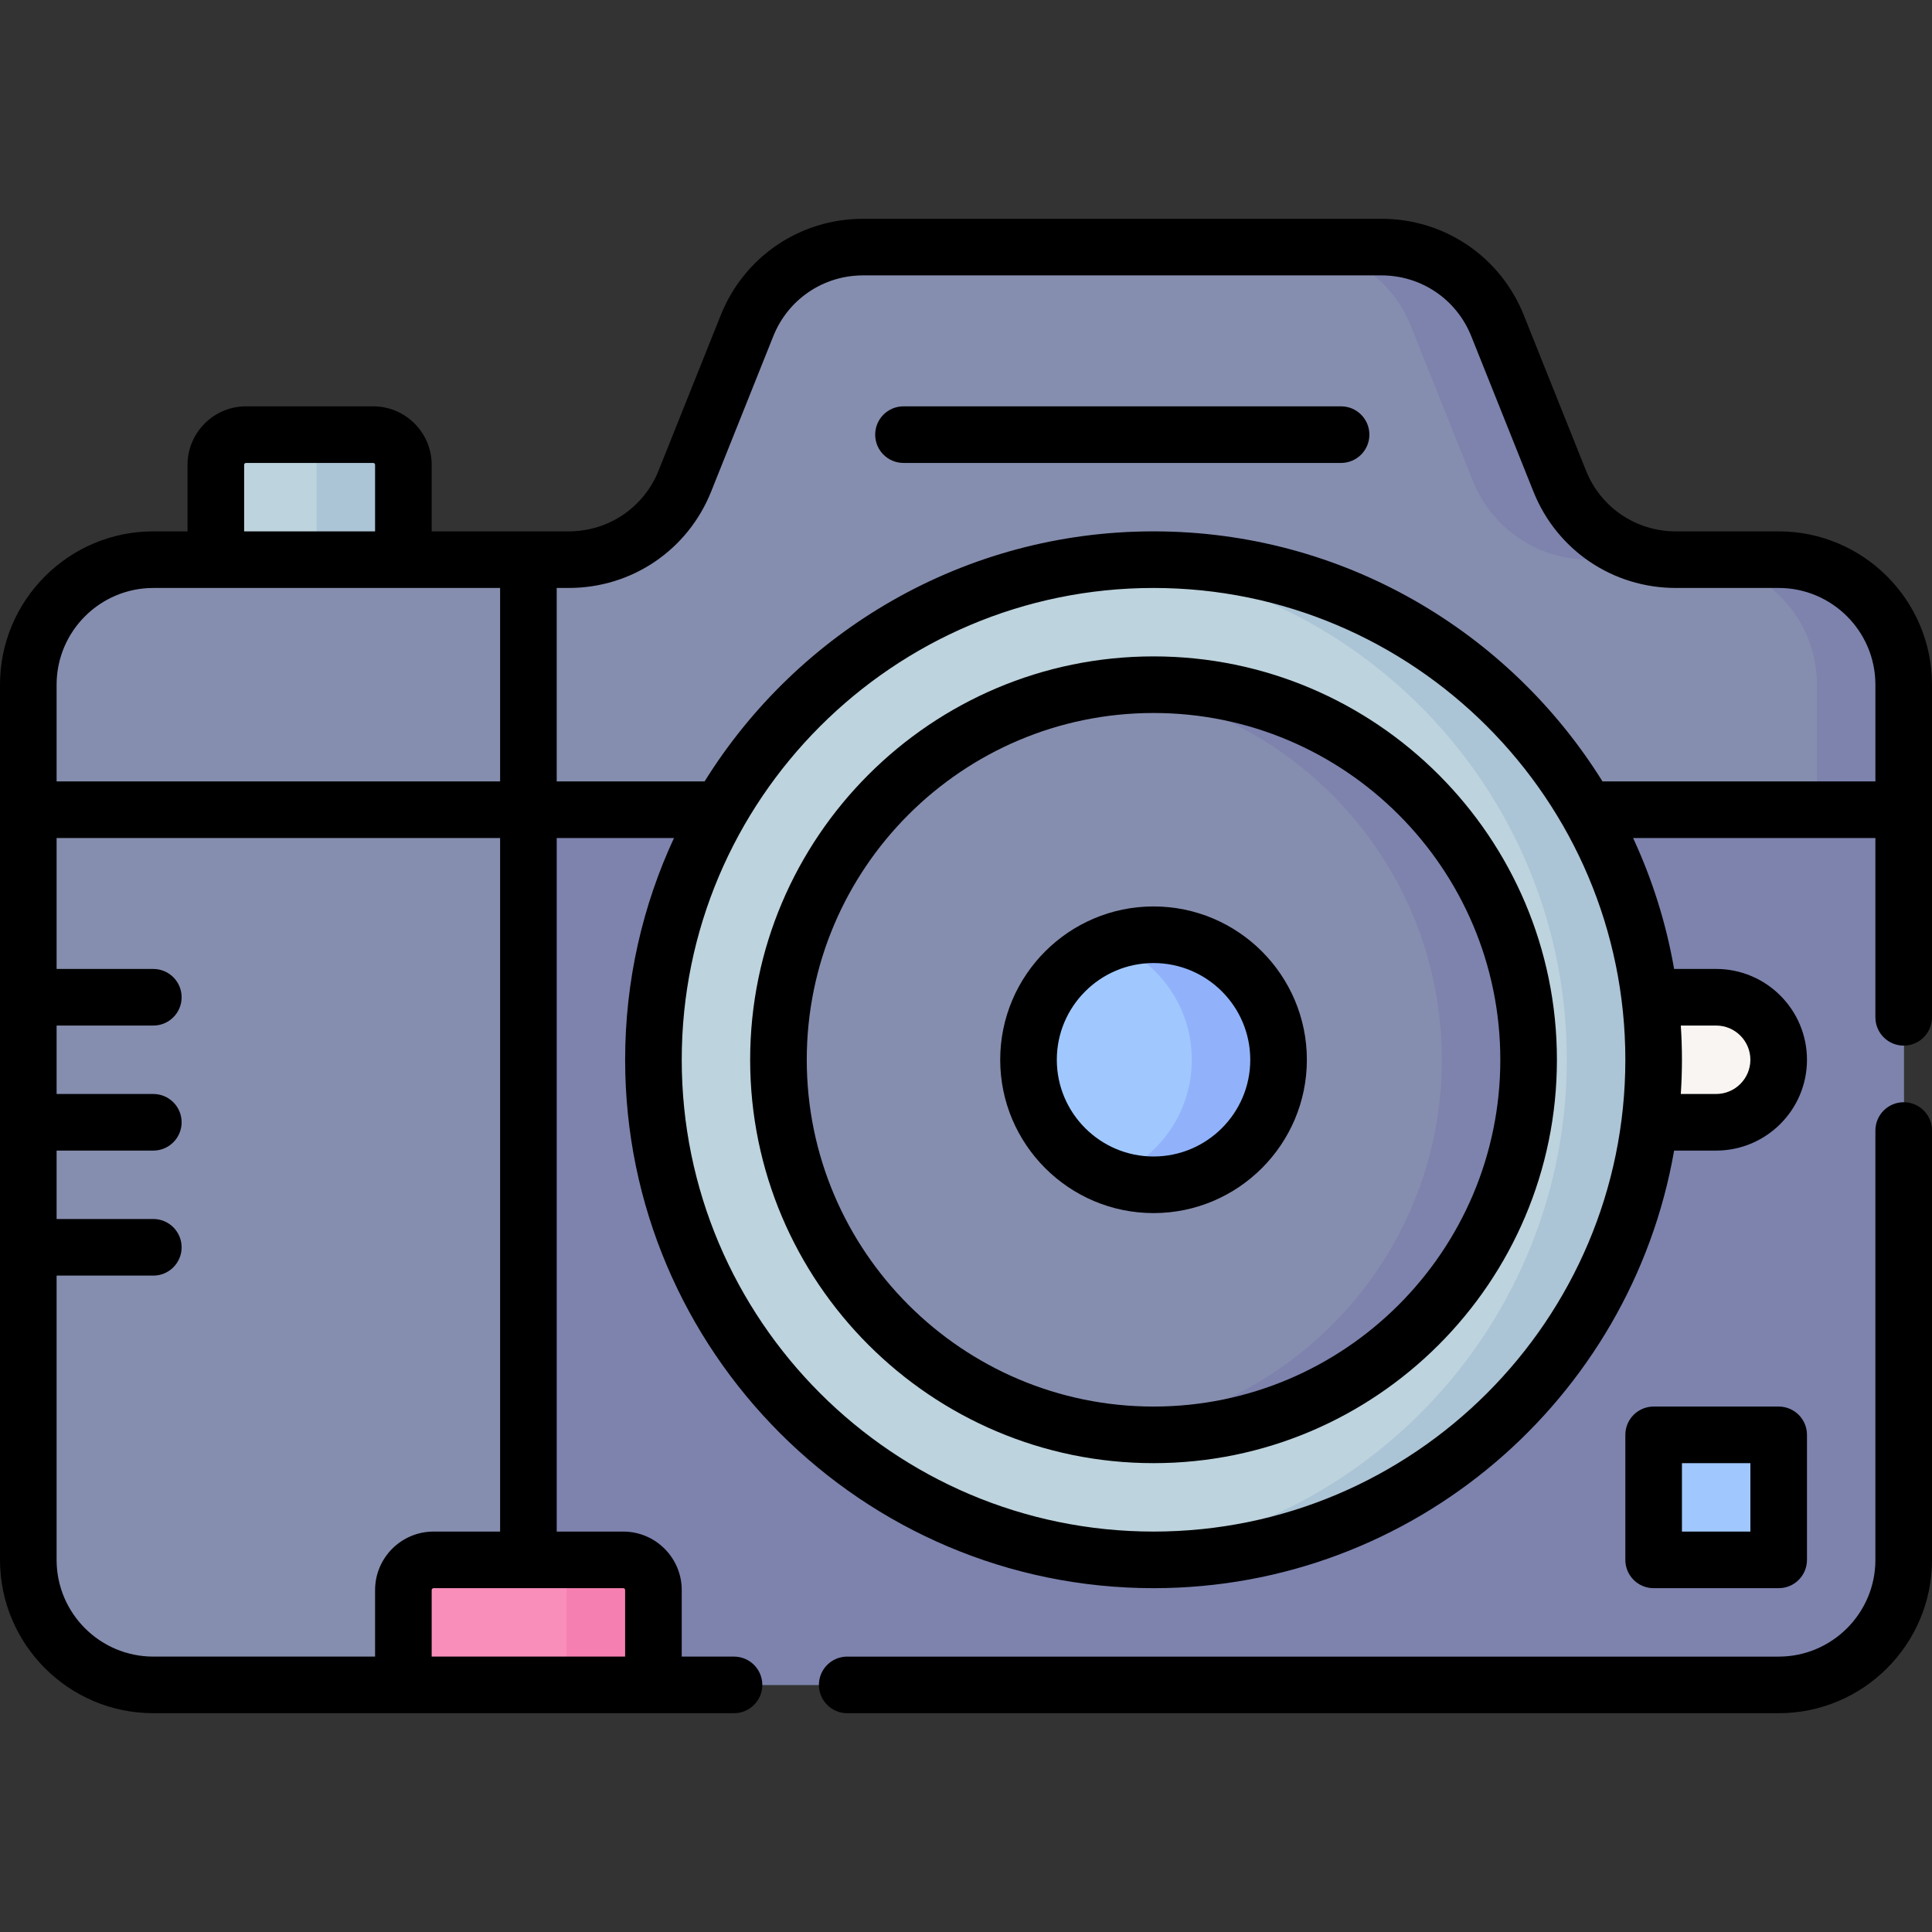
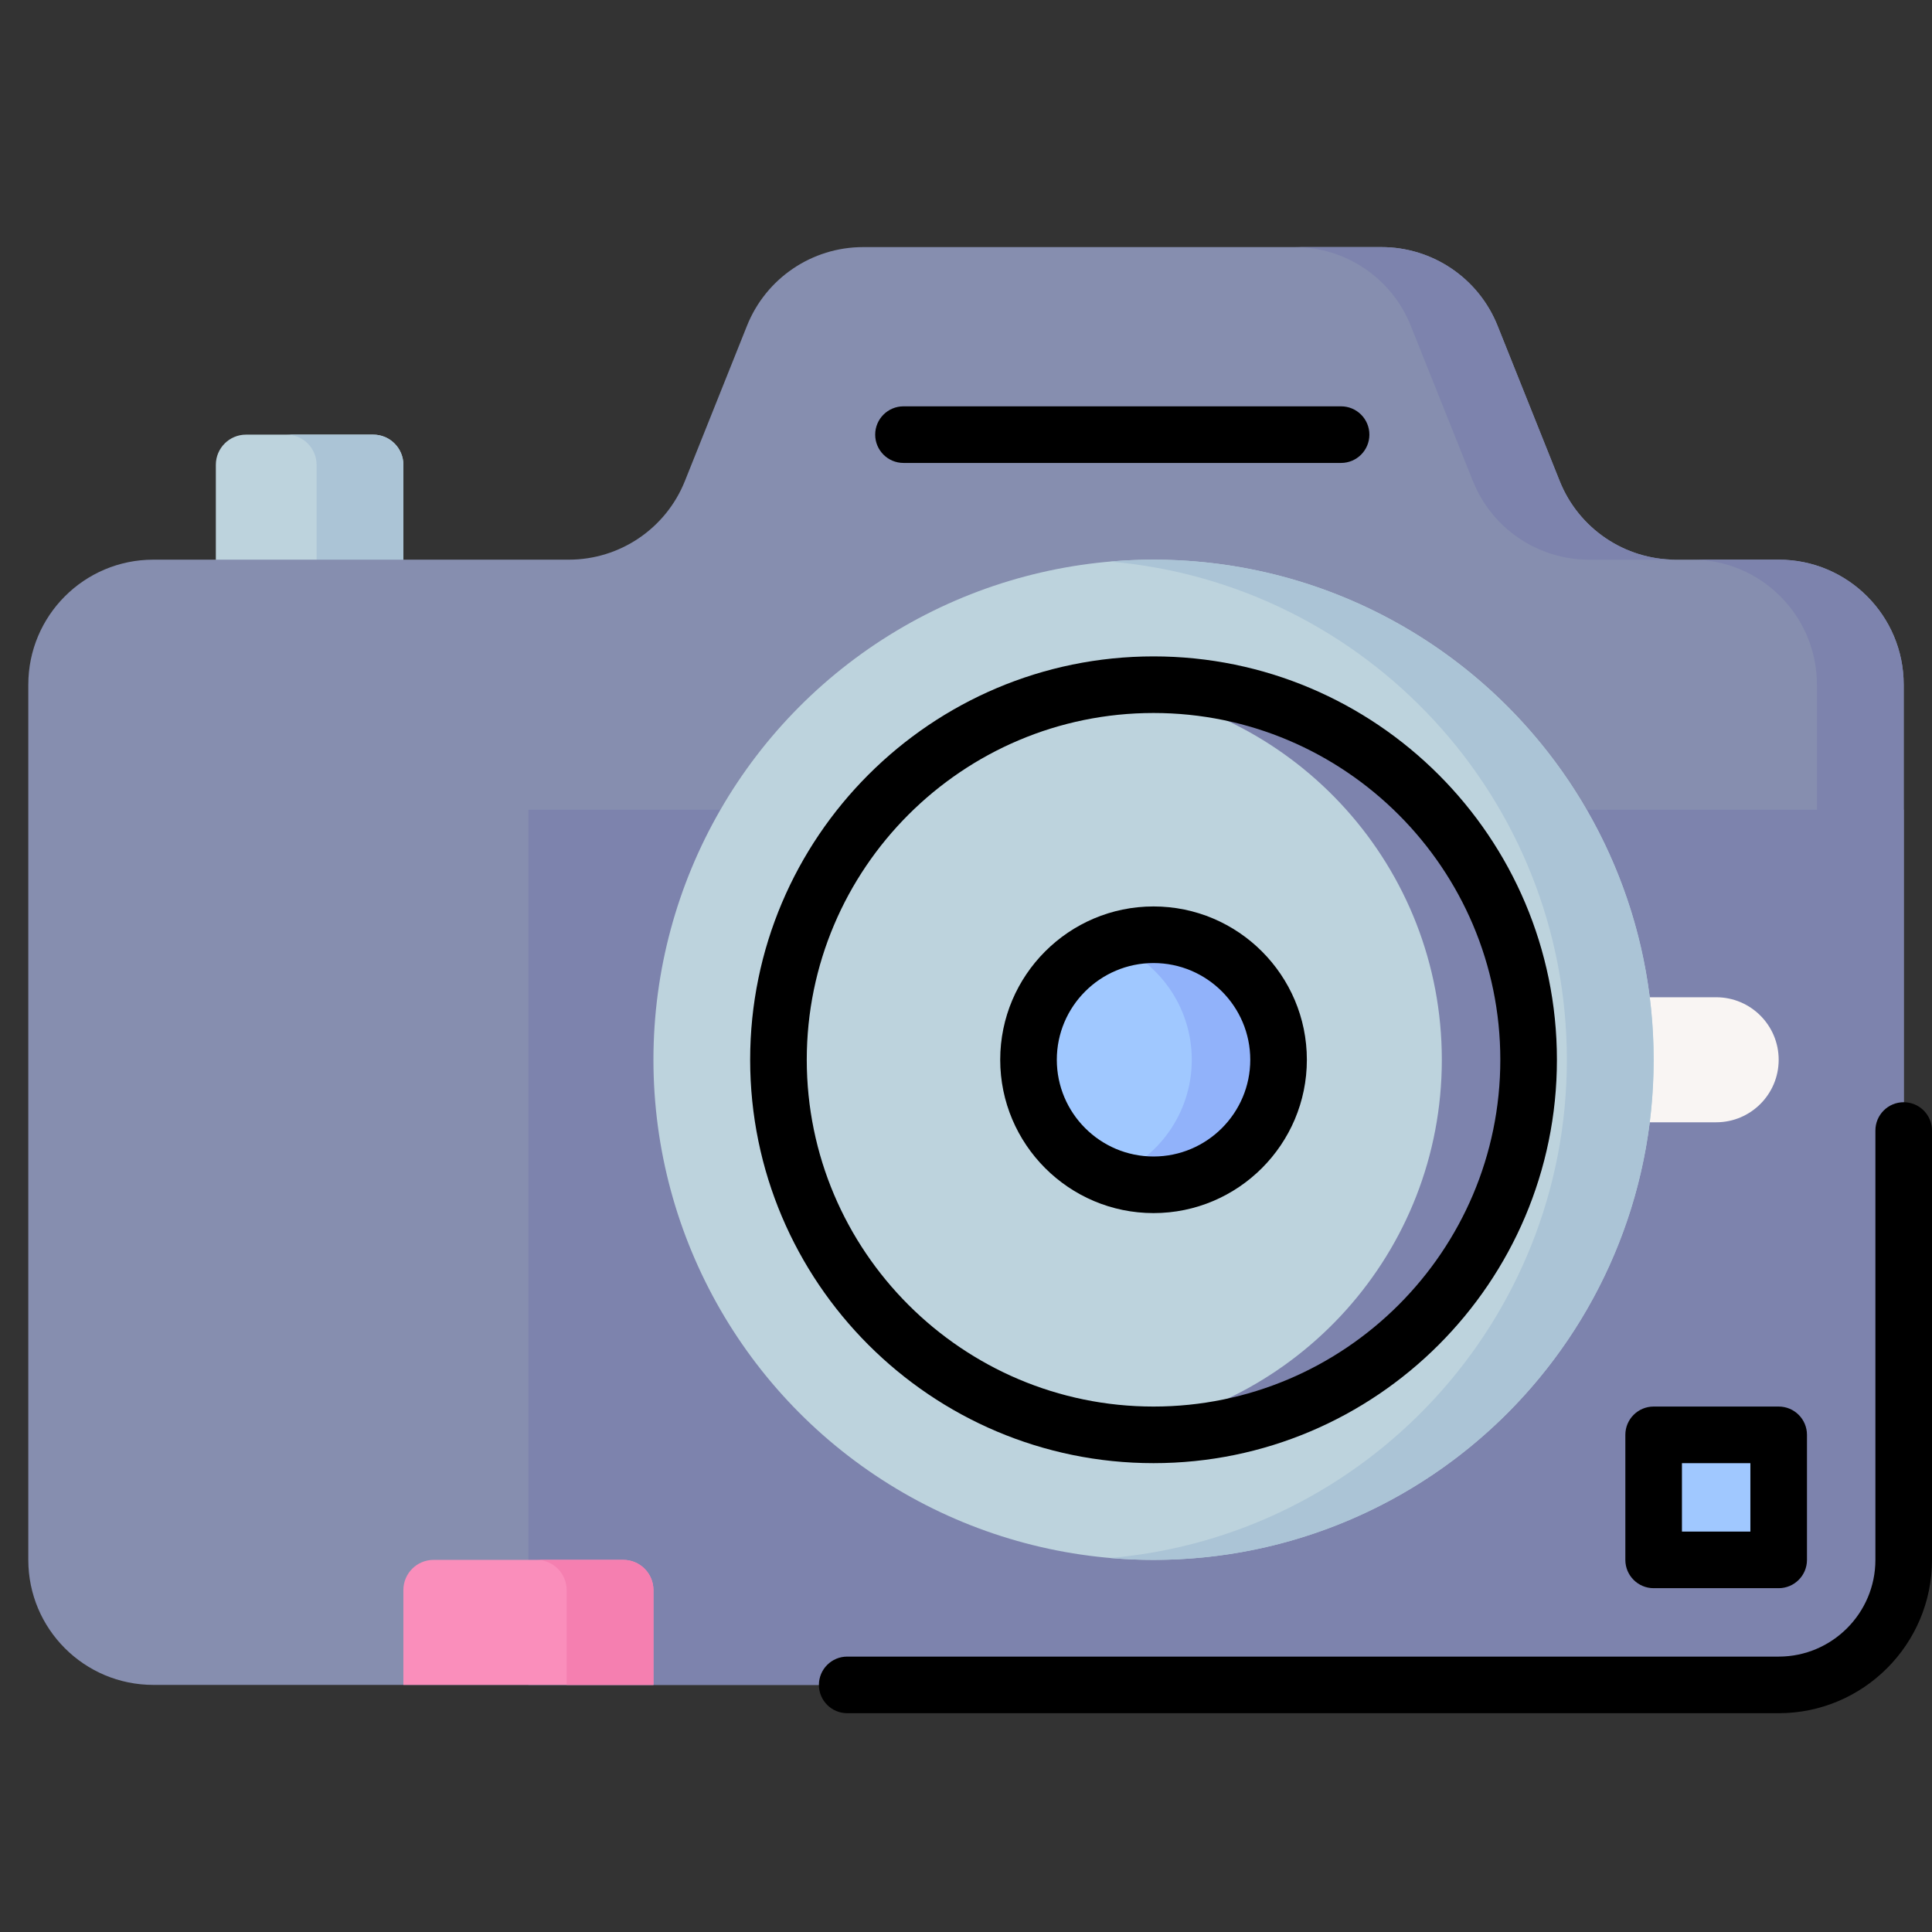
<svg xmlns="http://www.w3.org/2000/svg" id="Capa_1" enable-background="new 0 0 512 512" height="512" viewBox="0 0 512 512" width="512">
  <rect x="0" y="0" width="512" height="512" fill="#333333" stroke="none" />
  <g>
    <g>
      <path d="m106.9 153.317h-49.7v-30.133c0-4.418 3.582-8 8-8h33.7c4.418 0 8 3.582 8 8z" fill="#bdd3dd" />
      <path d="m98.9 115.183h-23c4.418 0 8 3.582 8 8v30.133h23v-30.133c0-4.418-3.582-8-8-8z" fill="#abc4d6" />
      <path d="m471.367 148.317h-27.268c-13.548 0-25.732-8.249-30.763-20.828l-16.471-41.177c-5.032-12.579-17.215-20.828-30.763-20.828h-137.37c-13.548 0-25.732 8.249-30.764 20.828l-16.471 41.177c-5.032 12.579-17.215 20.828-30.763 20.828h-110.101c-18.299 0-33.133 14.834-33.133 33.133v231.933c0 18.299 14.834 33.133 33.133 33.133h430.733c18.299 0 33.133-14.834 33.133-33.133v-231.933c.001-18.299-14.833-33.133-33.132-33.133z" fill="#868eaf" />
      <g fill="#7d83ad">
        <path d="m373.865 86.311 16.471 41.178c5.032 12.579 17.215 20.828 30.764 20.828h23c-13.548 0-25.732-8.249-30.764-20.828l-16.471-41.178c-5.032-12.579-17.215-20.828-30.763-20.828h-23c13.547 0 25.731 8.249 30.763 20.828z" />
        <path d="m471.367 148.317h-23c18.299 0 33.133 14.834 33.133 33.133v231.933c0 18.299-14.834 33.133-33.133 33.133h23c18.299 0 33.133-14.834 33.133-33.133v-231.933c0-18.299-14.834-33.133-33.133-33.133z" />
      </g>
      <path d="m140.033 214.583v231.933h331.333c18.299 0 33.133-14.834 33.133-33.133v-198.8z" fill="#7d83ad" />
      <path d="m432.333 264.283h22.467c9.15 0 16.567 7.417 16.567 16.567s-7.417 16.567-16.567 16.567h-22.467z" fill="#f9f5f3" />
      <path d="m463.367 413.383h-17.133c-4.418 0-8-3.582-8-8v-17.133c0-4.418 3.582-8 8-8h17.133c4.418 0 8 3.582 8 8v17.133c0 4.419-3.582 8-8 8z" fill="#a0c8ff" />
      <path d="m173.167 446.517h-66.267v-25.133c0-4.418 3.582-8 8-8h50.267c4.418 0 8 3.582 8 8z" fill="#fa8ebb" />
      <path d="m165.167 413.383h-23c4.418 0 8 3.582 8 8v25.133h23v-25.133c0-4.418-3.582-8-8-8z" fill="#f57fb0" />
      <circle cx="305.7" cy="280.85" fill="#bdd3dd" r="132.533" />
-       <circle cx="305.7" cy="280.85" fill="#868eaf" r="99.4" />
      <ellipse cx="305.7" cy="280.85" fill="#a0c8ff" rx="33.133" ry="33.133" transform="matrix(.996 -.089 .089 .996 -23.719 28.239)" />
      <path d="m305.7 148.317c-3.875 0-7.709.176-11.5.502 67.81 5.83 121.033 62.71 121.033 132.031s-53.223 126.201-121.033 132.031c3.791.326 7.625.502 11.5.502 73.196 0 132.533-59.337 132.533-132.533s-59.337-132.533-132.533-132.533z" fill="#abc4d6" />
      <path d="m305.7 181.45c-3.89 0-7.726.231-11.5.666 49.479 5.701 87.9 47.727 87.9 98.734s-38.421 93.033-87.9 98.734c3.774.435 7.61.666 11.5.666 54.897 0 99.4-44.503 99.4-99.4s-44.503-99.4-99.4-99.4z" fill="#7d83ad" />
      <path d="m305.7 247.717c-4.044 0-7.917.727-11.5 2.053 12.63 4.675 21.633 16.825 21.633 31.08s-9.004 26.405-21.633 31.08c3.583 1.326 7.456 2.053 11.5 2.053 18.299 0 33.133-14.834 33.133-33.133s-14.834-33.133-33.133-33.133z" fill="#91b2fa" />
    </g>
    <g>
      <path d="m305.7 173.95c-58.945 0-106.9 47.955-106.9 106.9s47.956 106.9 106.9 106.9 106.899-47.955 106.899-106.9-47.954-106.9-106.899-106.9zm0 198.8c-50.674 0-91.9-41.226-91.9-91.9s41.227-91.9 91.9-91.9 91.899 41.226 91.899 91.9-41.225 91.9-91.899 91.9z" />
      <path d="m305.7 240.217c-22.405 0-40.634 18.228-40.634 40.633s18.228 40.633 40.634 40.633c22.405 0 40.633-18.228 40.633-40.633s-18.228-40.633-40.633-40.633zm0 66.266c-14.135 0-25.634-11.499-25.634-25.633s11.499-25.633 25.634-25.633c14.134 0 25.633 11.499 25.633 25.633s-11.499 25.633-25.633 25.633z" />
-       <path d="m471.367 140.817h-27.269c-10.542 0-19.884-6.325-23.799-16.114l-16.472-41.177c-6.206-15.517-21.015-25.543-37.728-25.543h-137.367c-16.712 0-31.521 10.026-37.727 25.542l-16.472 41.178c-3.915 9.789-13.257 16.113-23.799 16.113h-36.334v-17.634c0-8.547-6.953-15.5-15.5-15.5h-33.7c-8.547 0-15.5 6.953-15.5 15.5v17.634h-9.067c-22.405.001-40.633 18.229-40.633 40.634v231.933c0 22.405 18.228 40.633 40.633 40.633h66.267 66.267 21.353c4.142 0 7.5-3.358 7.5-7.5s-3.358-7.5-7.5-7.5h-13.853v-17.633c0-8.547-6.953-15.5-15.5-15.5h-17.633v-183.8h31.08c-8.301 17.881-12.946 37.79-12.946 58.767 0 77.214 62.819 140.033 140.034 140.033 69.01 0 126.514-50.18 137.957-115.967h11.141c13.271 0 24.067-10.796 24.067-24.066 0-13.271-10.797-24.067-24.067-24.067h-11.143c-2.118-12.175-5.815-23.813-10.87-34.7h64.213v47.517c0 4.142 3.357 7.5 7.5 7.5s7.5-3.358 7.5-7.5v-88.15c0-22.405-18.228-40.633-40.633-40.633zm-406.667-17.634c0-.276.224-.5.5-.5h33.7c.276 0 .5.224.5.5v17.634h-34.7zm-24.067 32.634h16.567 49.7 25.633v51.267h-117.533v-25.634c0-14.134 11.499-25.633 25.633-25.633zm125.033 265.566v17.633h-51.266v-17.633c0-.276.224-.5.5-.5h50.267c.275 0 .499.224.499.5zm-33.133-15.5h-17.633c-8.547 0-15.5 6.953-15.5 15.5v17.633h-58.767c-14.134.001-25.633-11.498-25.633-25.633v-75.333h25.633c4.142 0 7.5-3.358 7.5-7.5s-3.358-7.5-7.5-7.5h-25.633v-18.133h25.633c4.142 0 7.5-3.358 7.5-7.5s-3.358-7.5-7.5-7.5h-25.633v-18.133h25.633c4.142 0 7.5-3.358 7.5-7.5s-3.358-7.5-7.5-7.5h-25.633v-34.7h117.533zm173.167 0c-68.944 0-125.034-56.09-125.034-125.033s56.09-125.033 125.034-125.033c68.943 0 125.033 56.09 125.033 125.033s-56.089 125.033-125.033 125.033zm149.1-134.1c5 0 9.067 4.067 9.067 9.067 0 4.999-4.067 9.066-9.067 9.066h-9.368c.193-2.999.302-6.02.302-9.066 0-3.047-.109-6.068-.302-9.067zm-30.124-64.7c-24.734-39.748-68.813-66.267-118.976-66.267s-94.242 26.518-118.976 66.267h-39.191v-51.267h3.201c16.712 0 31.521-10.026 37.727-25.543l16.471-41.178c3.916-9.789 13.258-16.113 23.8-16.113h137.368c10.543 0 19.885 6.325 23.8 16.114l16.472 41.177c6.206 15.517 21.015 25.543 37.727 25.543h27.269c14.134 0 25.633 11.499 25.633 25.633v25.633h-72.325z" />
      <path d="m504.5 292.1c-4.143 0-7.5 3.358-7.5 7.5v113.784c0 14.134-11.499 25.633-25.633 25.633h-246.848c-4.142 0-7.5 3.358-7.5 7.5s3.358 7.5 7.5 7.5h246.849c22.405 0 40.633-18.228 40.633-40.633v-113.784c-.001-4.143-3.358-7.5-7.501-7.5z" />
      <path d="m355.4 107.683h-115.967c-4.142 0-7.5 3.358-7.5 7.5s3.358 7.5 7.5 7.5h115.967c4.143 0 7.5-3.358 7.5-7.5s-3.357-7.5-7.5-7.5z" />
      <path d="m471.367 420.883c4.143 0 7.5-3.358 7.5-7.5v-33.133c0-4.142-3.357-7.5-7.5-7.5h-33.134c-4.143 0-7.5 3.358-7.5 7.5v33.133c0 4.142 3.357 7.5 7.5 7.5zm-25.634-33.133h18.134v18.133h-18.134z" />
    </g>
  </g>
</svg>